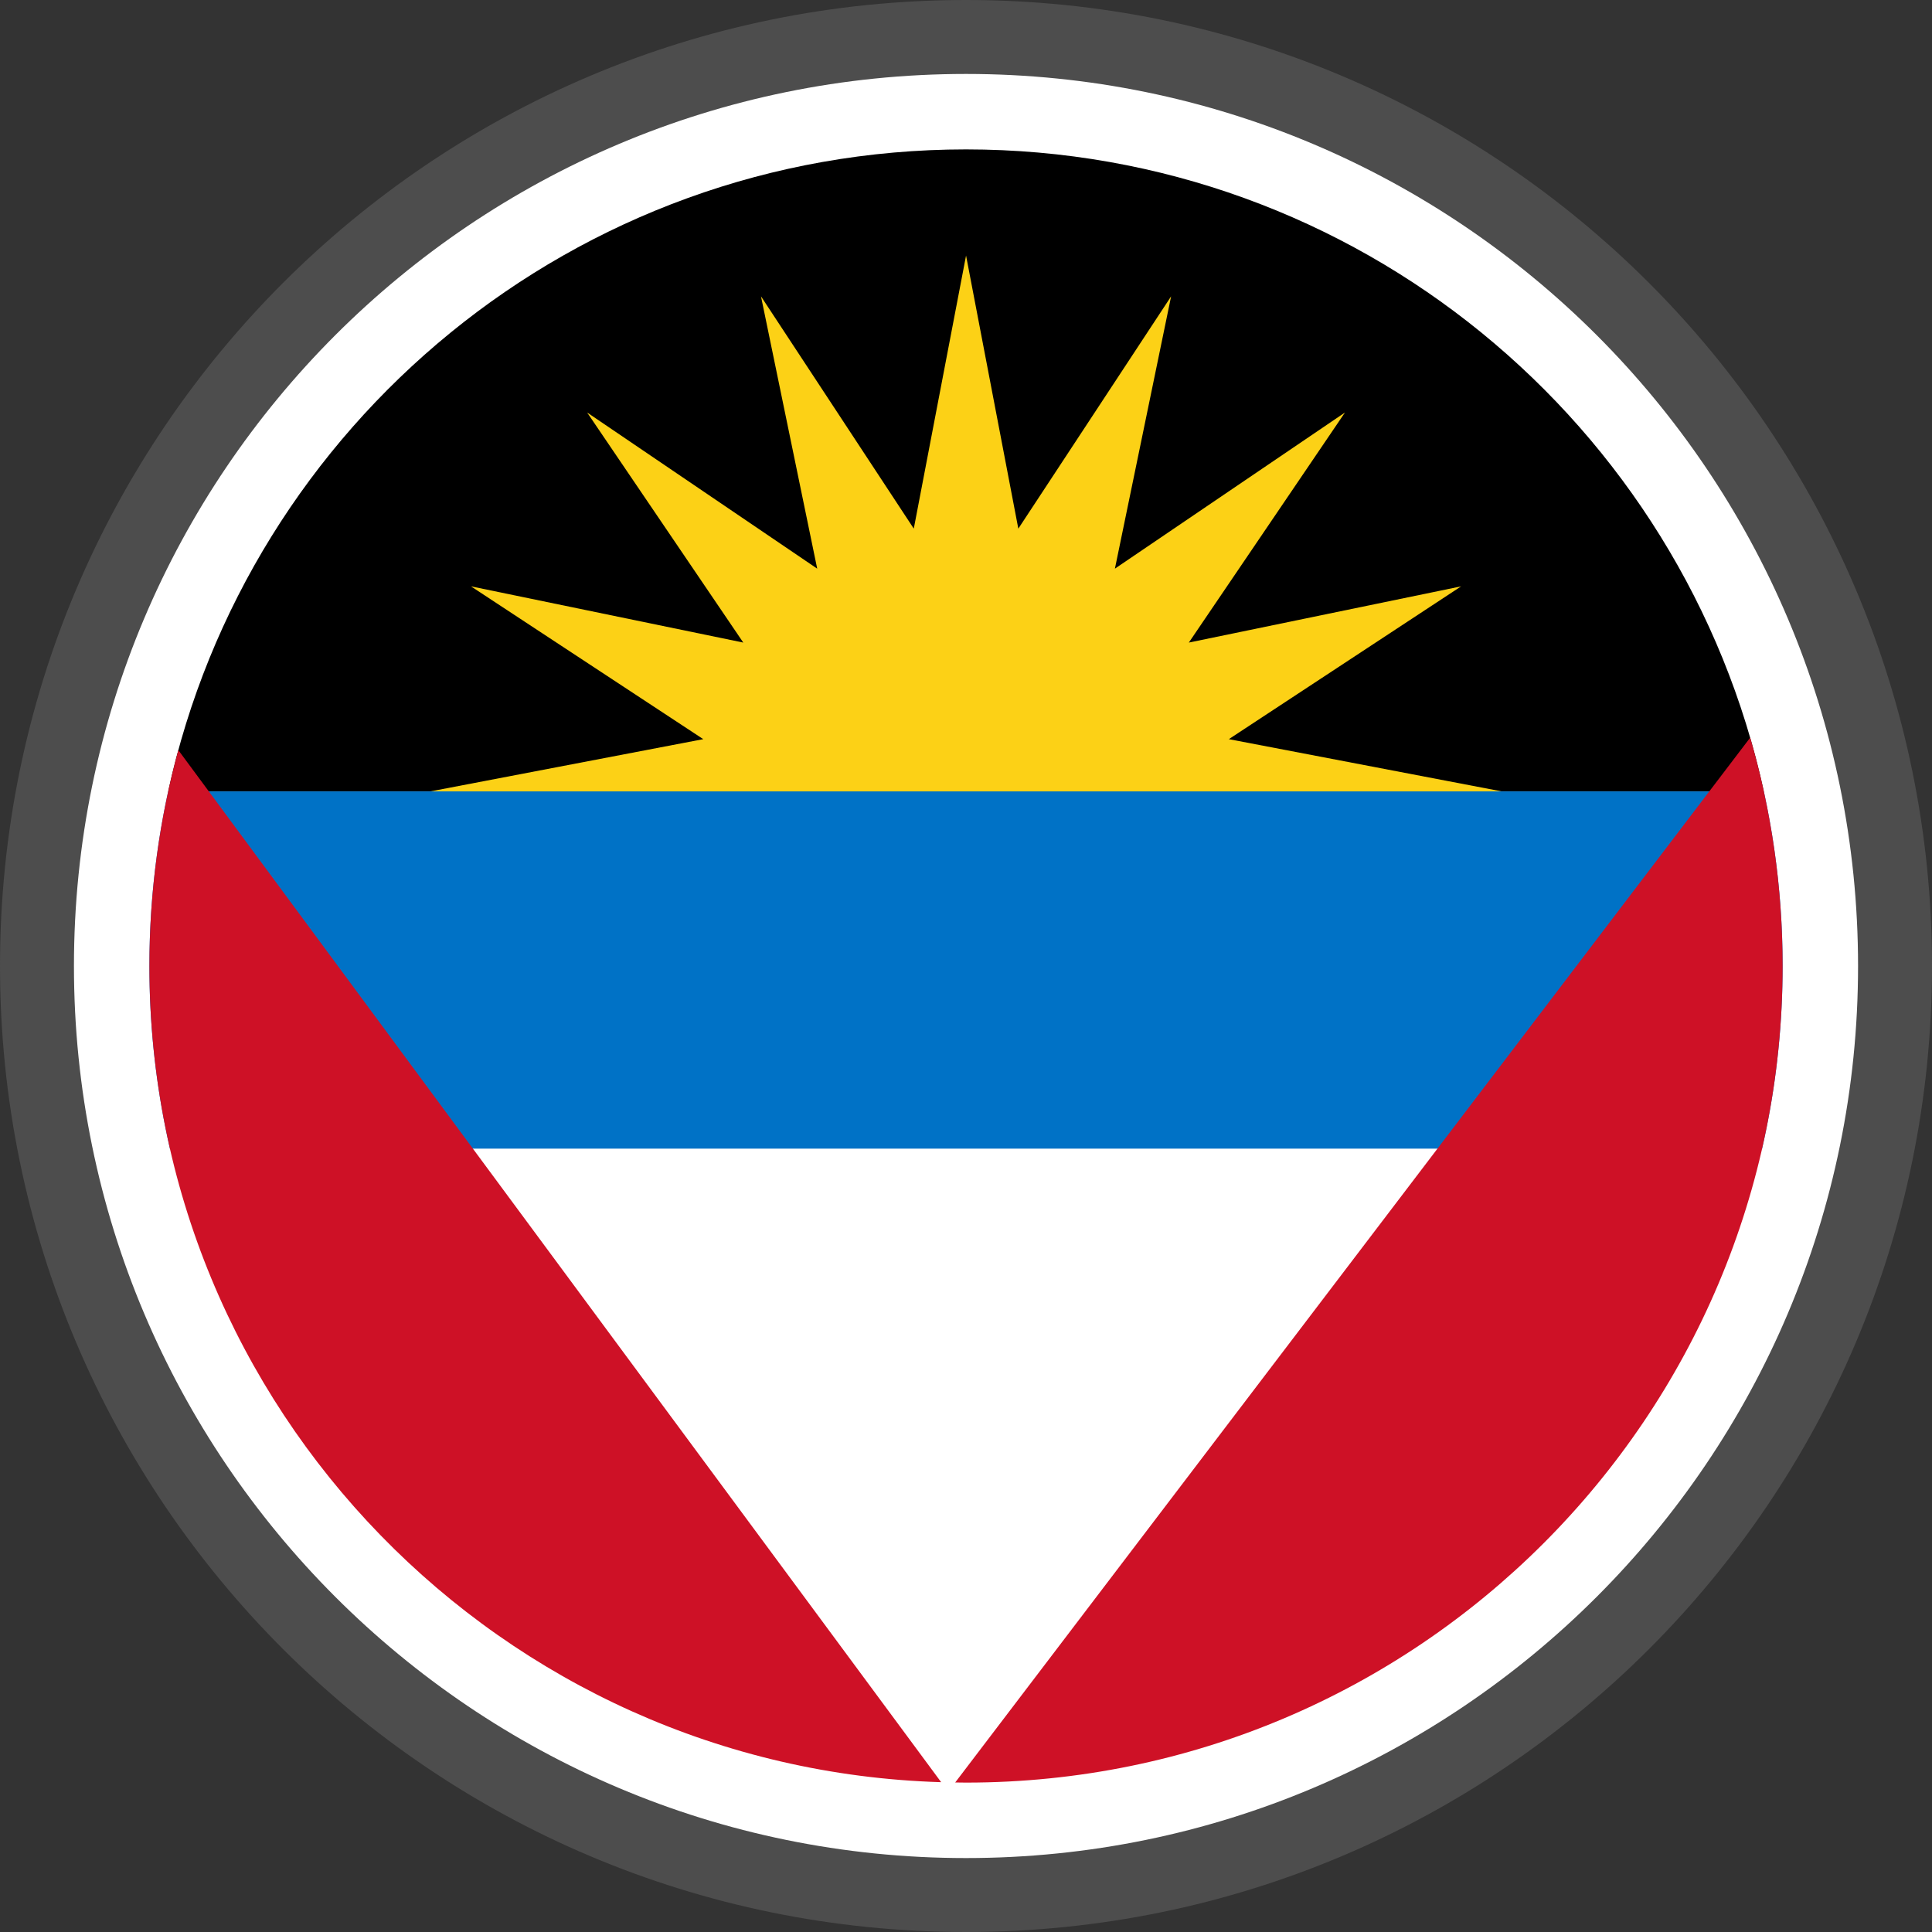
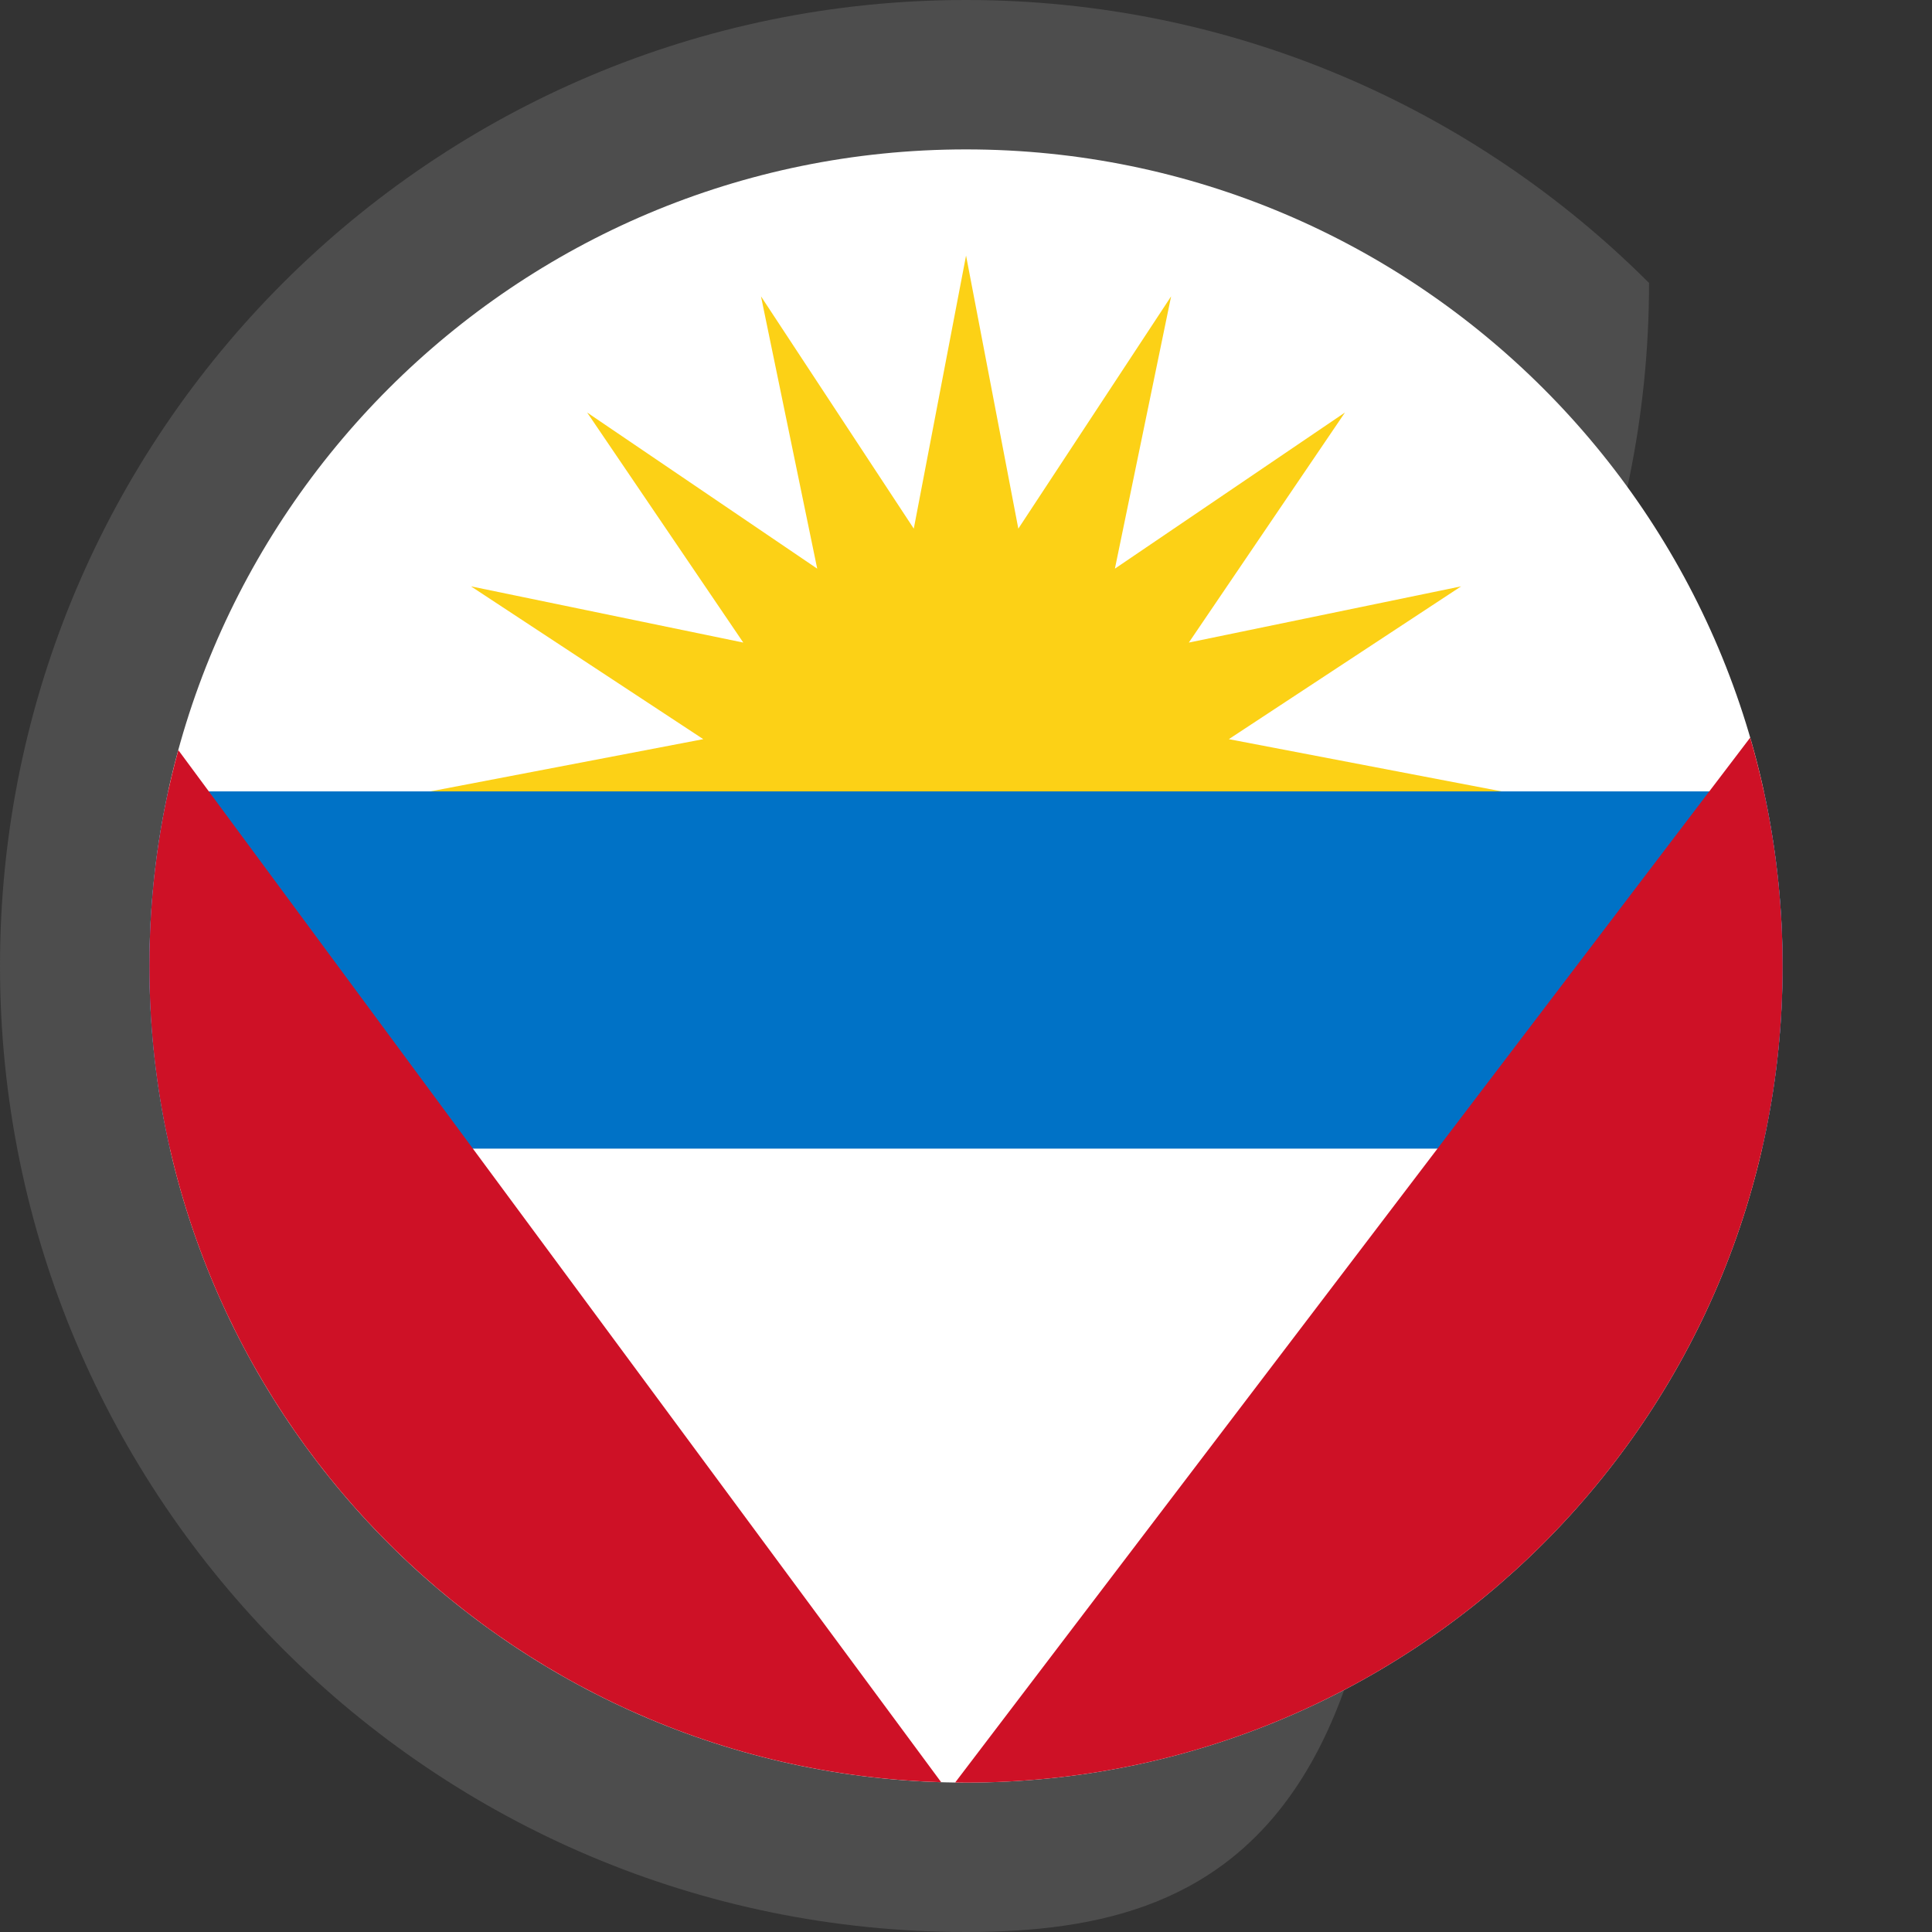
<svg xmlns="http://www.w3.org/2000/svg" shape-rendering="geometricPrecision" text-rendering="geometricPrecision" image-rendering="optimizeQuality" fill-rule="evenodd" clip-rule="evenodd" viewBox="0 0 512 512">
  <rect x="0" y="0" width="512" height="512" fill="#333333" stroke="none" />
  <g fill-rule="nonzero">
-     <path fill="#4D4D4D" d="M256 0c70.684 0 134.69 28.664 181.013 74.987C483.337 121.311 512 185.316 512 256c0 70.684-28.663 134.689-74.987 181.013C390.69 483.336 326.684 512 256 512c-70.676 0-134.689-28.664-181.013-74.987C28.664 390.689 0 326.676 0 256c0-70.684 28.664-134.689 74.987-181.013C121.311 28.664 185.317 0 256 0z" />
-     <path fill="#fff" d="M256.002 19.596c65.277 0 124.382 26.467 167.162 69.243 42.776 42.78 69.242 101.884 69.242 167.162s-26.466 124.383-69.245 167.16c-42.777 42.779-101.882 69.245-167.159 69.245-65.278 0-124.383-26.466-167.163-69.243-42.776-42.779-69.242-101.884-69.242-167.162S46.063 131.619 88.839 88.839c42.78-42.776 101.885-69.243 167.163-69.243z" />
+     <path fill="#4D4D4D" d="M256 0c70.684 0 134.69 28.664 181.013 74.987c0 70.684-28.663 134.689-74.987 181.013C390.69 483.336 326.684 512 256 512c-70.676 0-134.689-28.664-181.013-74.987C28.664 390.689 0 326.676 0 256c0-70.684 28.664-134.689 74.987-181.013C121.311 28.664 185.317 0 256 0z" />
    <path fill="#fff" d="M256.002 39.594c119.517 0 216.407 96.887 216.407 216.407 0 119.518-96.89 216.407-216.407 216.407-119.521 0-216.407-96.889-216.407-216.407 0-119.52 96.886-216.407 216.407-216.407z" />
-     <path d="M467.434 209.735H44.569C65.76 112.45 152.364 39.594 256.002 39.594c103.635 0 190.242 72.856 211.432 170.141z" />
    <path fill="#FCD116" d="M114.006 209.735l72.369-13.851-61.561-40.495 72.162 14.9-41.377-60.968 60.968 41.377-14.897-72.162 40.492 61.561 13.851-72.369 13.852 72.369 40.491-61.561-14.896 72.162 60.968-41.377-41.378 60.968 72.162-14.9-61.561 40.495 72.369 13.851-142.007 27.181z" />
    <path fill="#0072C6" d="M44.569 209.735h422.865a217.192 217.192 0 014.975 46.266c0 16.641-1.884 32.843-5.441 48.406H45.035a217.046 217.046 0 01-5.44-48.406c0-15.882 1.727-31.357 4.974-46.266z" />
    <path fill="#CE1126" d="M47.255 198.786l202.163 273.513c-116.473-3.484-209.823-98.982-209.823-216.298 0-19.809 2.674-38.989 7.66-57.215zm416.563-3.306c5.585 19.209 8.591 39.511 8.591 60.521 0 119.518-96.89 216.407-216.407 216.407-.957 0-1.91-.02-2.864-.035l210.68-276.893z" />
  </g>
</svg>